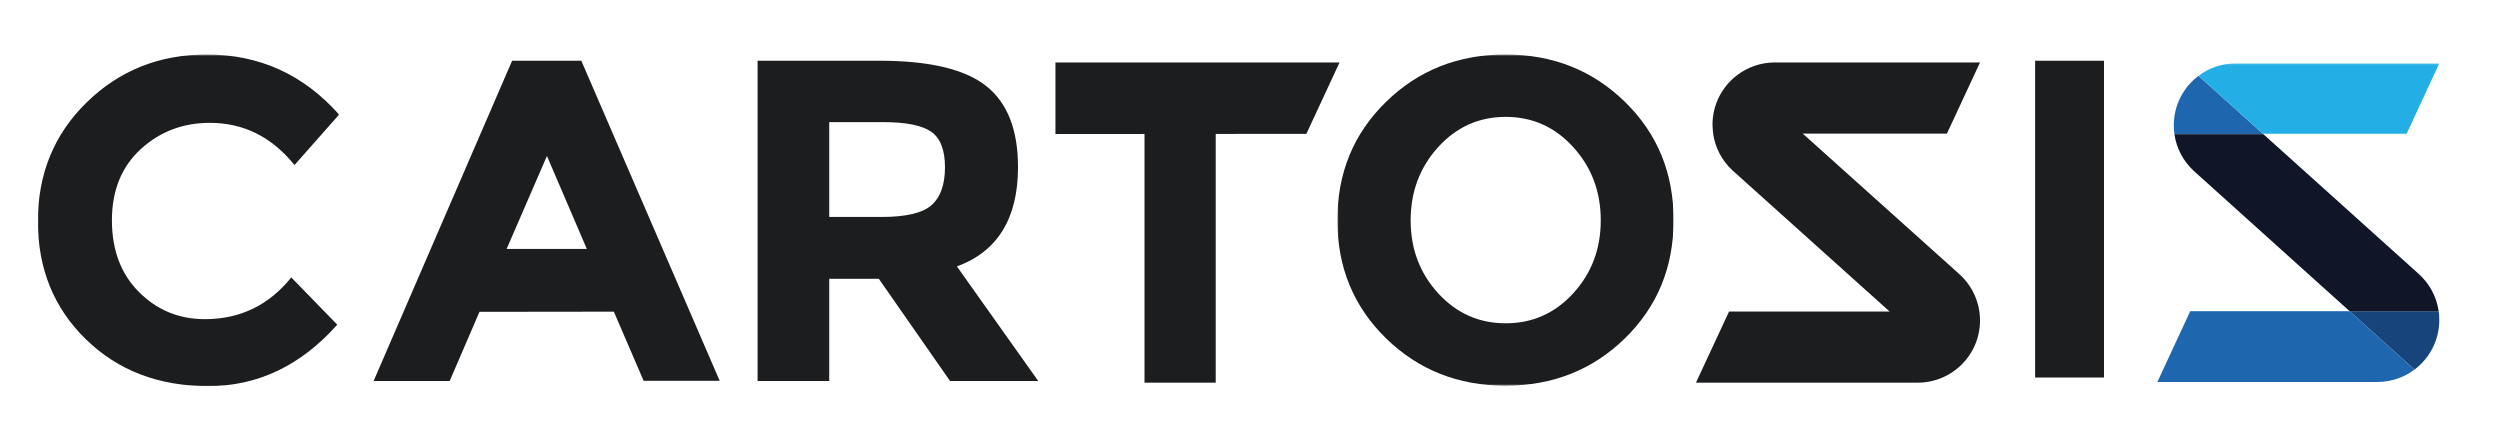
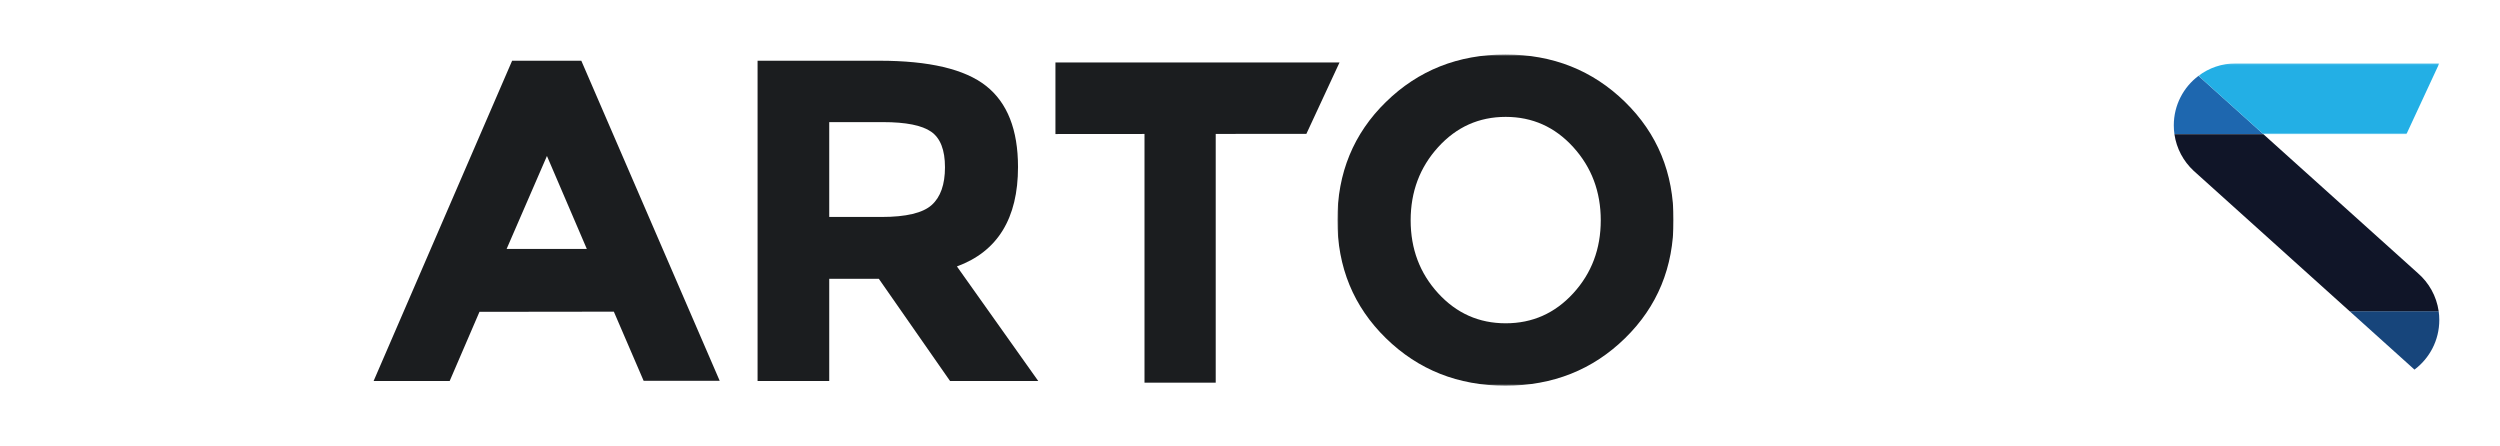
<svg xmlns="http://www.w3.org/2000/svg" xmlns:xlink="http://www.w3.org/1999/xlink" width="1452px" height="259px" viewBox="0 0 1452 259" version="1.1">
  <title>cartosisLogo</title>
  <desc>Created with Sketch.</desc>
  <defs>
-     <polygon id="path-1" points="0 0.382 174.95 0.382 174.95 193 0 193" />
    <polygon id="path-3" points="0.736 0.382 196.028 0.382 196.028 192.732 78.623 192.732 0.736 192.732" />
    <polygon id="path-5" points="0.286 0.153 140.139 0.153 140.139 41.271 0.286 41.271" />
  </defs>
  <g id="cartosisLogo" stroke="none" stroke-width="1" fill="none" fill-rule="evenodd">
    <g id="Group-3" transform="translate(22, 31.269)">
      <g id="Fill-1-Clipped">
        <g>
          <mask id="mask-2" fill="white">
            <use xlink:href="#path-1" />
          </mask>
          <g id="path-1" />
          <path d="M96.957,154.102 C117.434,154.102 134.171,146.023 147.171,129.858 L173.882,157.298 C152.688,181.102 127.715,193 98.961,193 C70.202,193 46.517,183.941 27.912,165.824 C9.304,147.709 0,124.843 0,97.223 C0,69.608 9.483,46.564 28.448,28.089 C47.409,9.62 70.603,0.382 98.026,0.382 C128.649,0.382 154.293,12.017 174.95,35.281 L149.04,64.587 C135.861,48.247 119.48,40.078 99.897,40.078 C84.225,40.078 70.824,45.184 59.696,55.396 C48.568,65.612 43.003,79.373 43.003,96.69 C43.003,114.008 48.253,127.907 58.763,138.383 C69.266,148.866 81.998,154.102 96.957,154.102" id="Fill-1" fill="#1B1D1F" fill-rule="nonzero" mask="url(#mask-2)" />
        </g>
      </g>
    </g>
    <path d="M541.108,119.089 C546.265,114.477 548.844,107.162 548.844,97.136 C548.844,87.115 546.177,80.238 540.841,76.514 C535.505,72.788 526.167,70.925 512.83,70.925 L481.616,70.925 L481.616,126.008 L512.03,126.008 C526.255,126.008 535.947,123.704 541.108,119.089 M591.261,97.003 C591.261,126.806 579.432,146.057 555.782,154.746 L603,221.269 L551.777,221.269 L510.429,161.93 L481.616,161.93 L481.616,221.269 L440,221.269 L440,35.269 L510.695,35.269 C539.683,35.269 560.356,40.151 572.719,49.904 C585.081,59.663 591.261,75.361 591.261,97.003" id="Fill-4" fill="#1B1D1F" fill-rule="nonzero" />
    <g id="Group-8" transform="translate(776, 31.269)">
      <g id="Fill-6-Clipped">
        <g>
          <mask id="mask-4" fill="white">
            <use xlink:href="#path-3" />
          </mask>
          <g id="path-3" />
          <path d="M153.723,96.691 C153.723,80.086 148.401,65.919 137.76,54.197 C127.117,42.476 114.034,36.615 98.513,36.615 C82.992,36.615 69.914,42.476 59.271,54.197 C48.626,65.919 43.307,80.086 43.307,96.691 C43.307,113.3 48.626,127.419 59.271,139.05 C69.914,150.685 82.992,156.499 98.513,156.499 C114.034,156.499 127.117,150.685 137.76,139.05 C148.401,127.419 153.723,113.3 153.723,96.691 M167.826,165.159 C149.021,183.541 125.875,192.732 98.382,192.732 C70.885,192.732 47.738,183.541 28.94,165.159 C10.134,146.776 0.736,123.911 0.736,96.556 C0.736,69.208 10.134,46.339 28.94,27.954 C47.738,9.574 70.885,0.381 98.382,0.381 C125.875,0.381 149.021,9.574 167.826,27.954 C186.623,46.339 196.028,69.208 196.028,96.556 C196.028,123.911 186.623,146.776 167.826,165.159" id="Fill-6" fill="#1B1D1F" fill-rule="nonzero" mask="url(#mask-4)" />
        </g>
      </g>
    </g>
-     <polygon id="Fill-9" fill="#1B1D1F" fill-rule="nonzero" points="1182 219.269 1222 219.269 1222 35.269 1182 35.269" />
    <path d="M294.248,144.577 L317.666,90.588 L340.821,144.577 L294.248,144.577 Z M337.626,35.269 L297.44,35.269 L217,221.269 L261.179,221.269 L278.478,181.109 L356.523,181.013 L373.823,221.174 L418,221.174 L337.626,35.269 Z" id="Fill-11" fill="#1B1D1F" fill-rule="nonzero" />
    <polygon id="Fill-12" fill="#1B1D1F" fill-rule="nonzero" points="778 36.269 613 36.269 613 77.848 664.724 77.807 664.724 222.269 706.09 222.269 706.09 77.78 758.749 77.732" />
-     <path d="M1149.633,180.936 C1148.368,172.107 1143.902,164.299 1137.444,158.729 L1047.032,77.602 L1130.766,77.602 L1150,36.269 L1030.872,36.269 C1022.688,36.269 1015.14,38.967 1009.073,43.538 L1009.073,43.536 C1000.292,50.139 994.616,60.621 994.616,72.436 C994.616,74.191 995.02,77.602 995.02,77.602 L1047.031,77.602 L1047.032,77.602 L994.985,77.602 C996.181,85.985 1000.267,93.448 1006.196,98.945 L1097.492,180.936 L1004.234,180.936 L985,222.269 L1113.745,222.269 C1121.894,222.269 1129.421,219.583 1135.475,215.058 L1135.475,215.058 C1144.291,208.456 1150,197.939 1150,186.101 C1150,184.345 1149.875,182.622 1149.633,180.936" id="Fill-14" fill="#1B1D1F" fill-rule="nonzero" />
    <g id="Group-12" transform="translate(1253, 36)">
      <path d="M23.889,8.039 L61.559,41.929 L9.944,41.929 L9.909,41.929 C9.669,40.25 9.542,38.536 9.542,36.789 C9.542,25.035 15.174,14.608 23.889,8.039" id="Fill-1" fill="#1E67AF" />
      <path d="M163.376,144.728 C163.616,146.407 163.741,148.121 163.741,149.868 C163.741,161.644 158.076,172.107 149.327,178.674 L149.327,178.663 L111.634,144.728 L163.376,144.728 Z" id="Fill-3" fill="#17457B" />
      <path d="M163.376,144.728 L111.634,144.728 L21.034,63.163 C15.151,57.692 11.095,50.267 9.908,41.929 L9.943,41.929 L61.56,41.929 L151.28,122.638 C157.688,128.177 162.118,135.944 163.376,144.728" id="Fill-5" fill="#101528" />
-       <path d="M149.327,178.663 L149.327,178.674 C143.319,183.175 135.848,185.847 127.761,185.847 L0,185.847 L19.087,144.728 L111.633,144.728 L149.327,178.663 Z" id="Fill-7" fill="#1E67AF" />
      <g id="Group-11" transform="translate(23.603, 0.658)">
        <mask id="mask-6" fill="white">
          <use xlink:href="#path-5" />
        </mask>
        <g id="Clip-10" />
        <path d="M140.139,0.152 L121.052,41.271 L37.956,41.271 L0.286,7.382 C6.307,2.835 13.798,0.152 21.921,0.152 L140.139,0.152 Z" id="Fill-9" fill="#23AFE5" mask="url(#mask-6)" />
      </g>
    </g>
  </g>
</svg>